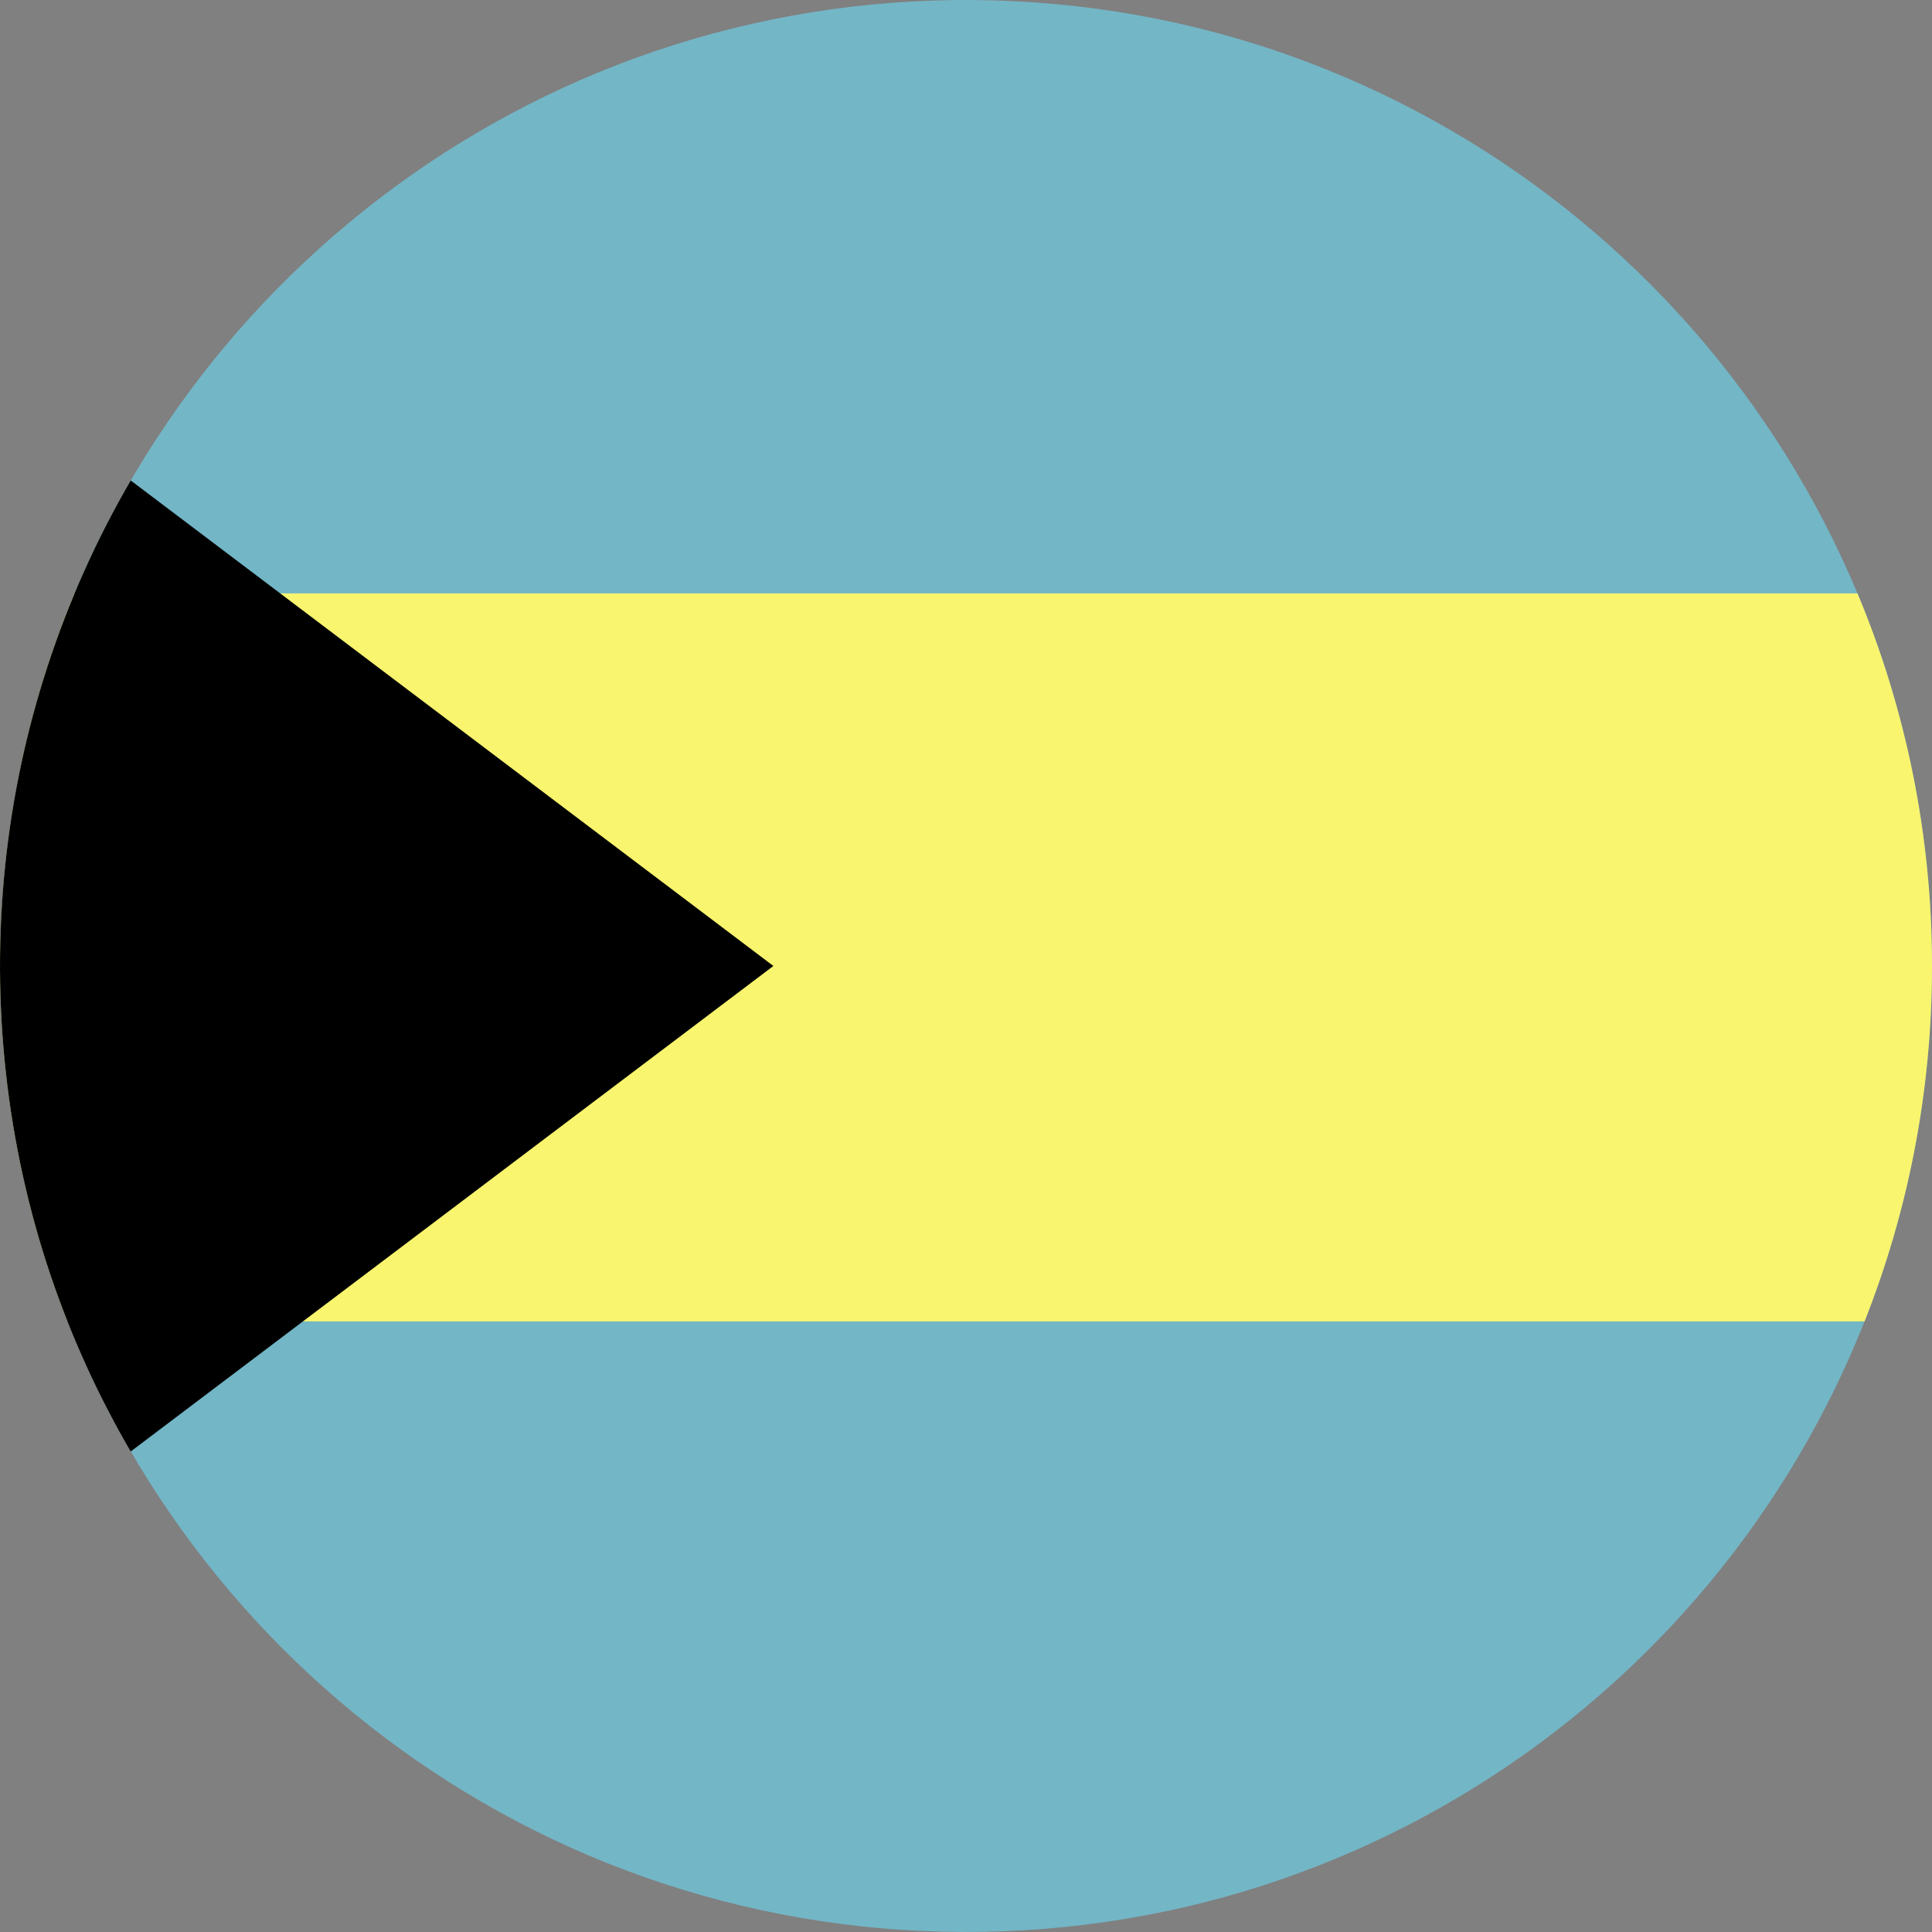
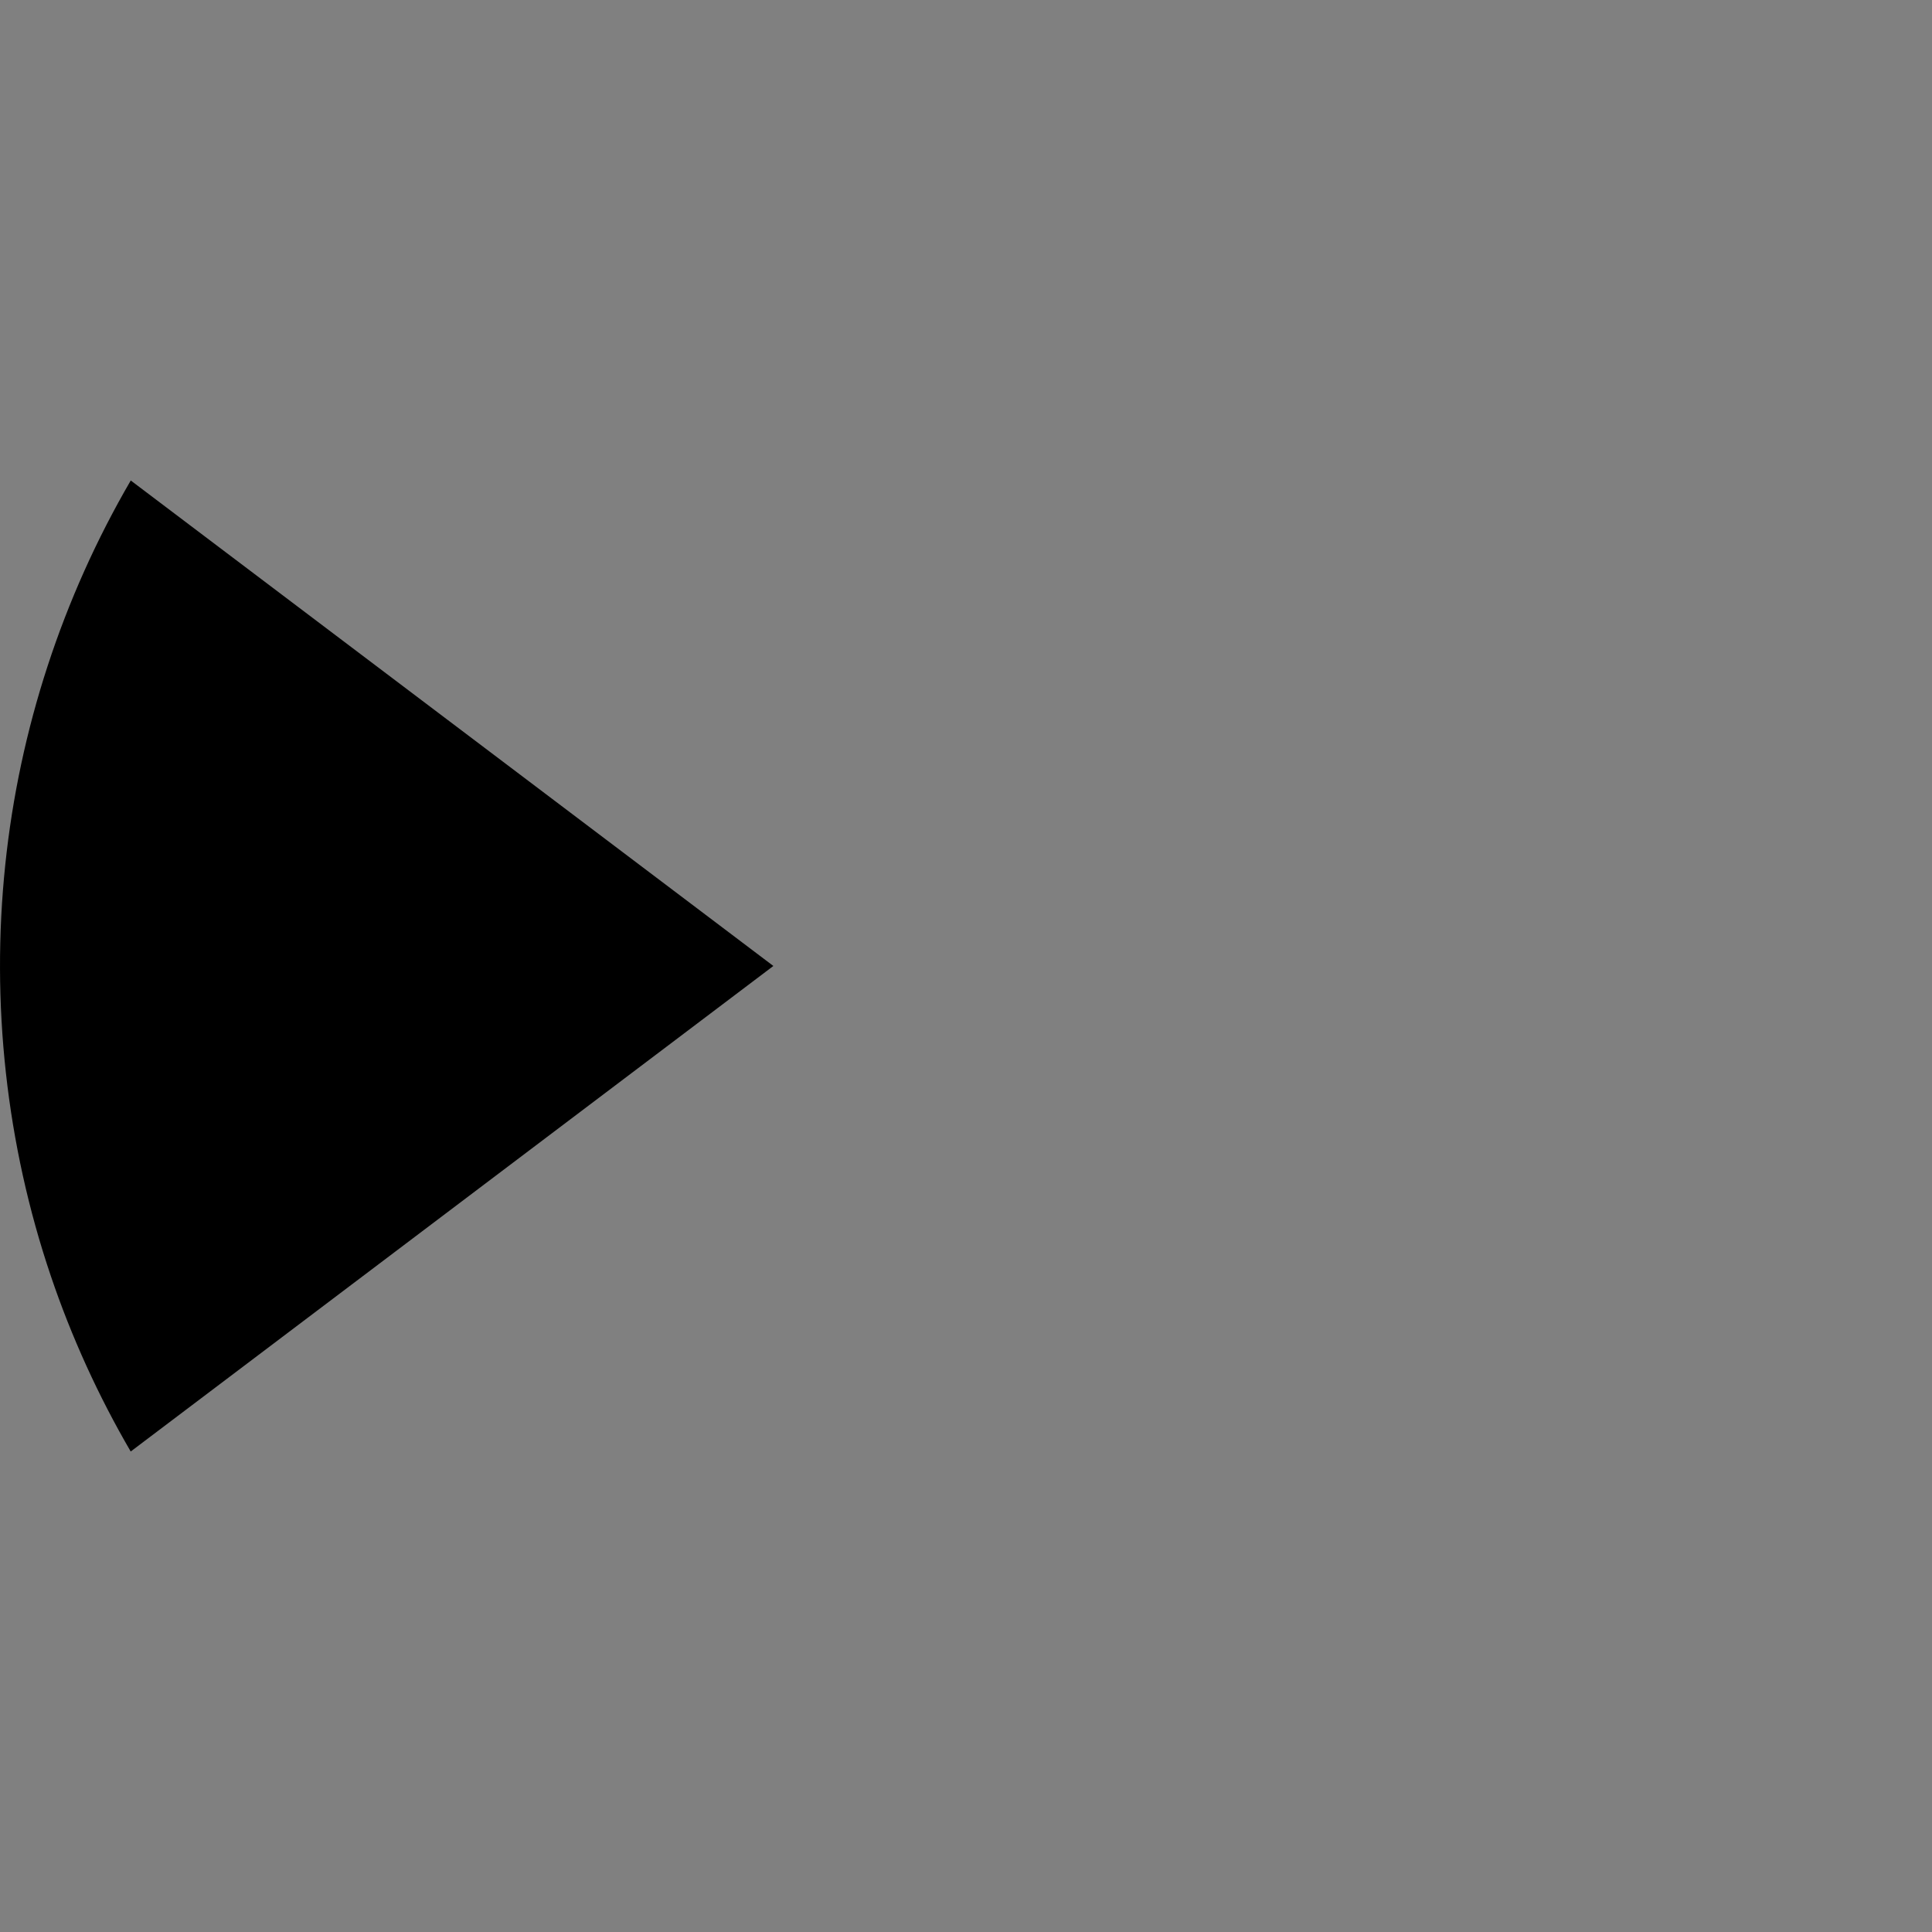
<svg xmlns="http://www.w3.org/2000/svg" version="1.1" x="0px" y="0px" viewBox="0 0 38.017 38.017" style="enable-background:new 0 0 38.017 38.017;" xml:space="preserve">
  <rect x="0" y="0" width="38.017" height="38.017" fill="#808080" stroke="none" />
  <g id="Layer_578">
    <g id="Layer_579">
      <g>
-         <path style="fill:#73B6C6;" d="M38.017,19.009c0-2.132-0.356-4.261-1.06-6.275c-0.679-1.941-1.676-3.769-2.939-5.392     c-1.253-1.61-2.765-3.017-4.461-4.15c-1.719-1.148-3.625-2.014-5.622-2.548c-2.079-0.556-4.251-0.752-6.397-0.588     c-2.102,0.161-4.174,0.673-6.107,1.514C9.553,2.388,7.81,3.512,6.288,4.884C4.771,6.25,3.476,7.861,2.468,9.637     c-1.028,1.81-1.753,3.788-2.138,5.833c-0.4,2.122-0.436,4.313-0.107,6.448c0.317,2.064,0.979,4.073,1.95,5.921     c0.951,1.809,2.195,3.461,3.668,4.877c1.476,1.418,3.179,2.596,5.028,3.474c1.896,0.9,3.94,1.479,6.027,1.71     c2.143,0.237,4.327,0.112,6.428-0.375c2.02-0.469,3.958-1.273,5.718-2.369c1.732-1.078,3.289-2.436,4.593-4.006     c1.312-1.579,2.367-3.369,3.108-5.284c0.766-1.978,1.191-4.083,1.264-6.202C38.013,19.446,38.017,19.227,38.017,19.009z" />
-         <path style="fill:#F9F56E;" d="M38.017,19.009c0-2.599-0.522-5.076-1.466-7.332H1.467c-1.093,2.613-1.583,5.462-1.442,8.29     c0.103,2.065,0.543,4.112,1.304,6.035H36.69C37.546,23.837,38.017,21.477,38.017,19.009z" />
        <path d="M2.573,9.455c-1.346,2.31-2.192,4.899-2.469,7.558c-0.285,2.723,0.018,5.503,0.897,8.098     c0.406,1.199,0.934,2.357,1.571,3.451l12.646-9.554L2.573,9.455z" />
      </g>
    </g>
  </g>
  <g id="Layer_1">
</g>
</svg>